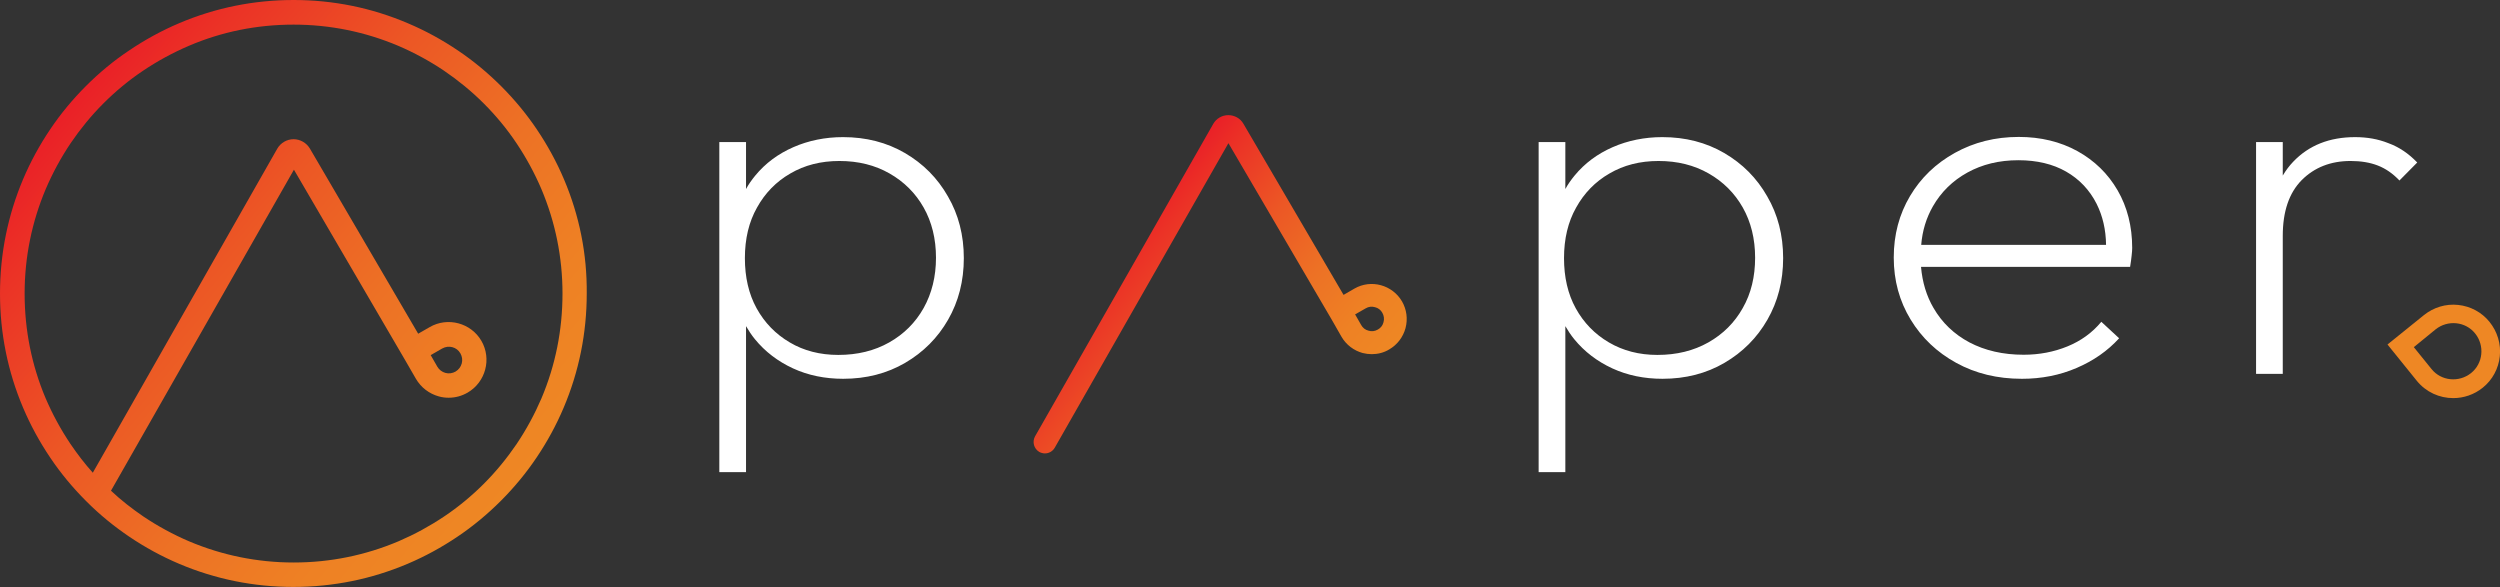
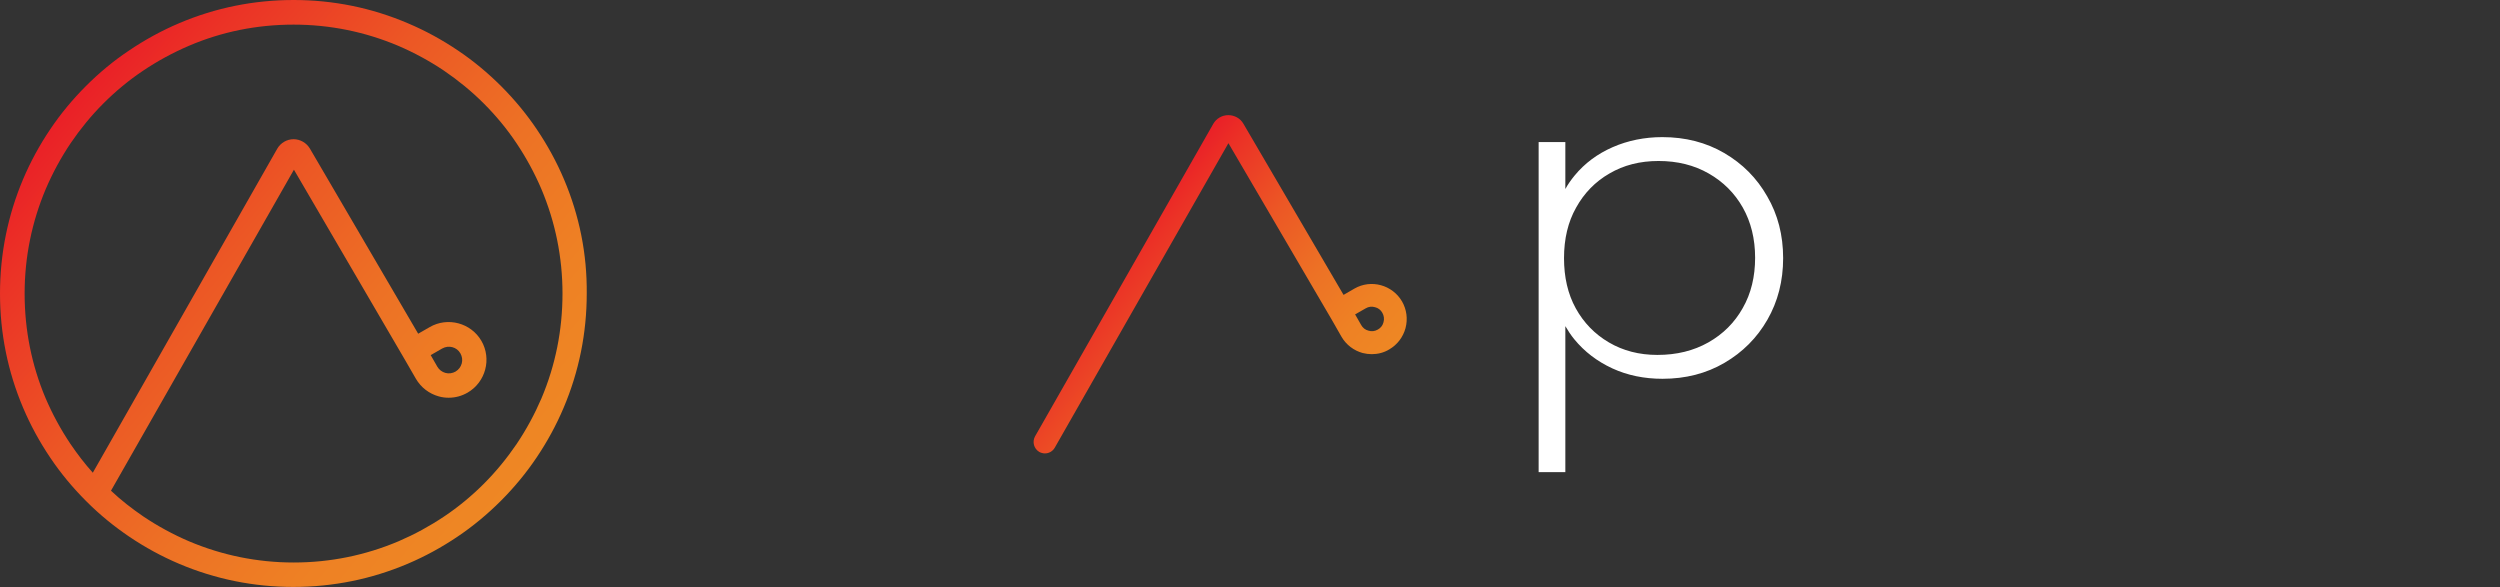
<svg xmlns="http://www.w3.org/2000/svg" version="1.1" id="Layer_1" x="0px" y="0px" viewBox="0 0 1320 310" style="enable-background:new 0 0 1320 310;" xml:space="preserve">
  <rect x="0" y="0" width="1320" height="310" fill="#333333" stroke="none" />
  <style type="text/css">
	.st0{fill:url(#SVGID_1_);}
	.st1{fill:#EE8724;}
	.st2{fill:url(#SVGID_00000135675820159821070140000017037719868727668924_);}
	.st3{fill:#FFFFFF;}
</style>
  <g>
    <linearGradient id="SVGID_1_" gradientUnits="userSpaceOnUse" x1="36.253" y1="-199.363" x2="273.577" y2="-398.502" gradientTransform="matrix(1 0 0 -1 0 -144)">
      <stop offset="0" style="stop-color:#EA2027" />
      <stop offset="0.11" style="stop-color:#EB3226" />
      <stop offset="0.372" style="stop-color:#EC5725" />
      <stop offset="0.615" style="stop-color:#ED7125" />
      <stop offset="0.832" style="stop-color:#EE8124" />
      <stop offset="1" style="stop-color:#EE8724" />
    </linearGradient>
    <path class="st0" d="M297.8,94.7c-3.9-9.2-8.7-18-14.3-26.3c-5.5-8.2-11.9-15.9-18.9-22.9s-14.7-13.4-22.9-18.9   c-8.3-5.6-17.1-10.4-26.3-14.3C196.2,4.1,175.9,0,155,0s-41.2,4.1-60.3,12.2c-9.2,3.9-18,8.7-26.3,14.3c-8.3,5.5-16,11.9-23,18.9   S32,60.1,26.5,68.3c-5.6,8.3-10.4,17.1-14.3,26.3C4.1,113.8,0,134.1,0,155s4.1,41.2,12.2,60.3c3.9,9.2,8.7,18,14.3,26.3   c5.5,8.2,11.9,15.9,18.9,22.9c0.1,0.1,0.2,0.2,0.3,0.3l0.1,0.1c6.9,6.9,14.5,13.1,22.5,18.5c8.3,5.6,17.1,10.4,26.3,14.3   c19.1,8.1,39.4,12.2,60.3,12.2s41.2-4.1,60.3-12.2c9.2-3.9,18-8.7,26.3-14.3c8.2-5.5,15.9-11.9,22.9-18.9s13.4-14.7,18.9-22.9   c5.6-8.3,10.4-17.1,14.3-26.3c8.1-19.1,12.2-39.4,12.2-60.3C310,134.1,305.9,113.8,297.8,94.7z M285.9,210.3   c-3.6,8.4-8,16.5-13.1,24.1c-5.1,7.5-10.9,14.6-17.3,21c-6.4,6.4-13.5,12.3-21,17.3c-7.6,5.1-15.7,9.5-24.1,13.1   c-17.5,7.4-36.1,11.2-55.3,11.2s-37.8-3.8-55.3-11.2c-8.4-3.6-16.5-8-24.1-13.1c-6-4.1-11.8-8.6-17.1-13.6l96.6-169.5L214,190.3   l5.6,9.7c2.7,4.6,7,7.9,12.1,9.3c1.7,0.5,3.5,0.7,5.2,0.7c3.5,0,6.9-0.9,10-2.7c9.5-5.5,12.8-17.8,7.3-27.3s-17.8-12.8-27.3-7.3   l-6.1,3.5l-57.2-97.8c-1.8-3-5.1-4.9-8.6-4.9l0,0c-3.5,0-6.8,1.9-8.6,5L49,249.6c-4.3-4.8-8.2-9.9-11.8-15.2   c-5.1-7.6-9.5-15.7-13.1-24.1C16.7,192.8,13,174.2,13,155s3.8-37.8,11.2-55.3c3.6-8.4,8-16.5,13.1-24.1c5.1-7.5,10.9-14.6,17.3-21   s13.5-12.3,21-17.3c7.6-5.1,15.7-9.5,24.1-13.1C117.2,16.7,135.8,13,155,13s37.8,3.8,55.3,11.2c8.4,3.6,16.5,8,24.1,13.1   c7.5,5.1,14.6,10.9,21,17.3c6.4,6.4,12.3,13.5,17.3,21c5.1,7.6,9.5,15.7,13.1,24.1c7.4,17.5,11.2,36.1,11.2,55.3   S293.3,192.8,285.9,210.3z M227.4,187.5l6.1-3.5c3.4-1.9,7.7-0.8,9.6,2.6c0.9,1.6,1.2,3.5,0.7,5.3s-1.6,3.3-3.3,4.3   c-1.6,0.9-3.5,1.2-5.3,0.7s-3.3-1.6-4.3-3.3L227.4,187.5z" />
  </g>
  <g>
    <g>
-       <path class="st1" d="M1295.3,210.2c-7.2,0-14.3-3.1-19.2-9.1l-15.5-19.2l19.2-15.5c5.1-4.1,11.6-6.1,18.1-5.4    c6.6,0.7,12.5,3.9,16.6,9s6.1,11.6,5.4,18.1c-0.7,6.6-3.9,12.5-9,16.6C1306.3,208.4,1300.8,210.2,1295.3,210.2z M1274.5,183.3    l9.3,11.5c5.1,6.4,14.5,7.3,20.9,2.2s7.3-14.5,2.2-20.9c-5.1-6.4-14.5-7.3-20.9-2.2L1274.5,183.3z" />
-     </g>
+       </g>
  </g>
  <g>
    <g>
      <linearGradient id="SVGID_00000049190848562958953860000016857966535004829615_" gradientUnits="userSpaceOnUse" x1="582.318" y1="902.632" x2="696.438" y2="998.39" gradientTransform="matrix(1 0 0 1 0 -768)">
        <stop offset="0" style="stop-color:#EA2027" />
        <stop offset="0.11" style="stop-color:#EB3226" />
        <stop offset="0.372" style="stop-color:#EC5725" />
        <stop offset="0.615" style="stop-color:#ED7125" />
        <stop offset="0.832" style="stop-color:#EE8124" />
        <stop offset="1" style="stop-color:#EE8724" />
      </linearGradient>
      <path style="fill:url(#SVGID_00000049190848562958953860000016857966535004829615_);" d="M740.3,159.2    c-5.1-8.8-16.4-11.9-25.2-6.8l-5.7,3.3l-52.9-90.4c-1.6-2.8-4.7-4.5-7.9-4.5h-0.1c-3.3,0-6.3,1.8-7.9,4.6l-94.1,165    c-1.6,2.9-0.6,6.5,2.2,8.2c0.9,0.5,2,0.8,3,0.8c2.1,0,4.1-1.1,5.2-3l91.7-160.8l54.5,93.1l5.2,9.1c2.5,4.3,6.5,7.3,11.2,8.6    c1.6,0.4,3.2,0.6,4.8,0.6c3.2,0,6.4-0.8,9.2-2.5c4.3-2.5,7.3-6.5,8.6-11.2C743.4,168.4,742.7,163.4,740.3,159.2z M730.5,170.1    c-0.4,1.7-1.5,3.1-3,3.9c-1.5,0.9-3.3,1.1-4.9,0.6c-1.7-0.4-3.1-1.5-3.9-3l-3.2-5.6l5.6-3.2c1.5-0.9,3.3-1.1,4.9-0.6    c1.7,0.4,3.1,1.5,3.9,3C730.7,166.6,731,168.4,730.5,170.1z" />
    </g>
  </g>
  <g>
-     <path class="st3" d="M500.5,103.7c-5.5-9.7-13.1-17.3-22.7-22.9s-20.5-8.4-32.7-8.4c-9.4,0-18.2,1.8-26.2,5.3s-14.8,8.5-20.2,15.1   c-1.8,2.2-3.5,4.6-4.8,7V75h-14.1v174.3h14.1v-77.1c1.4,2.4,2.9,4.7,4.7,6.9c5.4,6.6,12.1,11.7,20.1,15.4s16.9,5.5,26.5,5.5   c12.2,0,23.1-2.8,32.7-8.4s17.2-13.2,22.7-22.8s8.3-20.4,8.3-32.5S506.1,113.3,500.5,103.7z M487.7,162.6   c-4.3,7.7-10.4,13.8-18.2,18.2c-7.8,4.4-16.7,6.6-26.9,6.6c-9.6,0-18.2-2.2-25.6-6.6c-7.5-4.4-13.3-10.4-17.5-18   s-6.2-16.5-6.2-26.5c0-10.2,2.1-19.1,6.4-26.7c4.2-7.6,10.1-13.7,17.6-18c7.5-4.4,16.1-6.6,25.9-6.6c10,0,18.8,2.2,26.5,6.6   s13.7,10.4,18,18s6.5,16.5,6.5,26.5C494.2,146,492,154.9,487.7,162.6z" />
-   </g>
+     </g>
  <g>
    <path class="st3" d="M933.1,103.7c-5.5-9.7-13.1-17.3-22.7-22.9c-9.6-5.6-20.5-8.4-32.7-8.4c-9.4,0-18.2,1.8-26.2,5.3   s-14.8,8.5-20.2,15.1c-1.8,2.2-3.5,4.6-4.8,7V75h-14.1v174.3h14.1v-77.1c1.4,2.4,2.9,4.7,4.7,6.9c5.4,6.6,12.1,11.7,20.1,15.4   s16.9,5.5,26.5,5.5c12.2,0,23.1-2.8,32.7-8.4c9.6-5.6,17.2-13.2,22.7-22.8s8.3-20.4,8.3-32.5S938.7,113.3,933.1,103.7z    M920.2,162.6c-4.3,7.7-10.4,13.8-18.2,18.2s-16.7,6.6-26.9,6.6c-9.6,0-18.1-2.2-25.6-6.6c-7.5-4.4-13.3-10.4-17.5-18   s-6.2-16.5-6.2-26.5c0-10.2,2.1-19.1,6.4-26.7c4.2-7.6,10.1-13.7,17.6-18c7.5-4.4,16.1-6.6,25.9-6.6c10,0,18.8,2.2,26.5,6.6   s13.7,10.4,18,18s6.5,16.5,6.5,26.5C926.7,146,924.6,154.9,920.2,162.6z" />
-     <path class="st3" d="M1118.1,100.5c-5.1-8.8-12.2-15.7-21.2-20.7c-9.1-5-19.4-7.5-31-7.5c-12.4,0-23.6,2.8-33.7,8.4   s-18,13.2-23.7,22.8s-8.6,20.4-8.6,32.5s3,23,8.9,32.7s13.9,17.3,24.1,22.9c10.2,5.6,21.7,8.4,34.7,8.4c10.3,0,20-1.9,28.8-5.7   c8.9-3.8,16.4-9,22.5-15.7l-9.4-8.7c-4.8,5.8-10.8,10.1-17.9,13s-14.8,4.4-23.1,4.4c-10.9,0-20.4-2.2-28.6-6.5   c-8.1-4.3-14.5-10.4-19-18.2c-3.7-6.3-5.9-13.6-6.6-21.7h110.4c0.4-2.3,0.6-4.2,0.8-5.9c0.2-1.7,0.3-3,0.3-4.1   C1125.8,119.5,1123.2,109.3,1118.1,100.5z M1020.6,108.9c4.3-7.5,10.4-13.5,18.2-17.8c7.8-4.3,16.7-6.5,26.9-6.5   c9.8,0,18.2,2,25.2,6s12.4,9.7,16.1,17c3.2,6.4,4.9,13.6,5,21.7h-97.6C1015,121.8,1017.1,115,1020.6,108.9z" />
-     <path class="st3" d="M1276.3,85.8l-9.4,9.5c-3.5-3.7-7.3-6.3-11.4-7.9s-8.9-2.4-14.4-2.4c-10.5,0-19.1,3.4-25.8,10.1   c-6.7,6.8-10,16.6-10,29.4v72.9h-14.1V75h14.1v17.7c1.6-2.7,3.4-5.1,5.5-7.3c8.3-8.7,19.2-13,32.7-13c6.3,0,12.1,1,17.6,3.2   C1266.6,77.6,1271.7,81,1276.3,85.8z" />
  </g>
</svg>